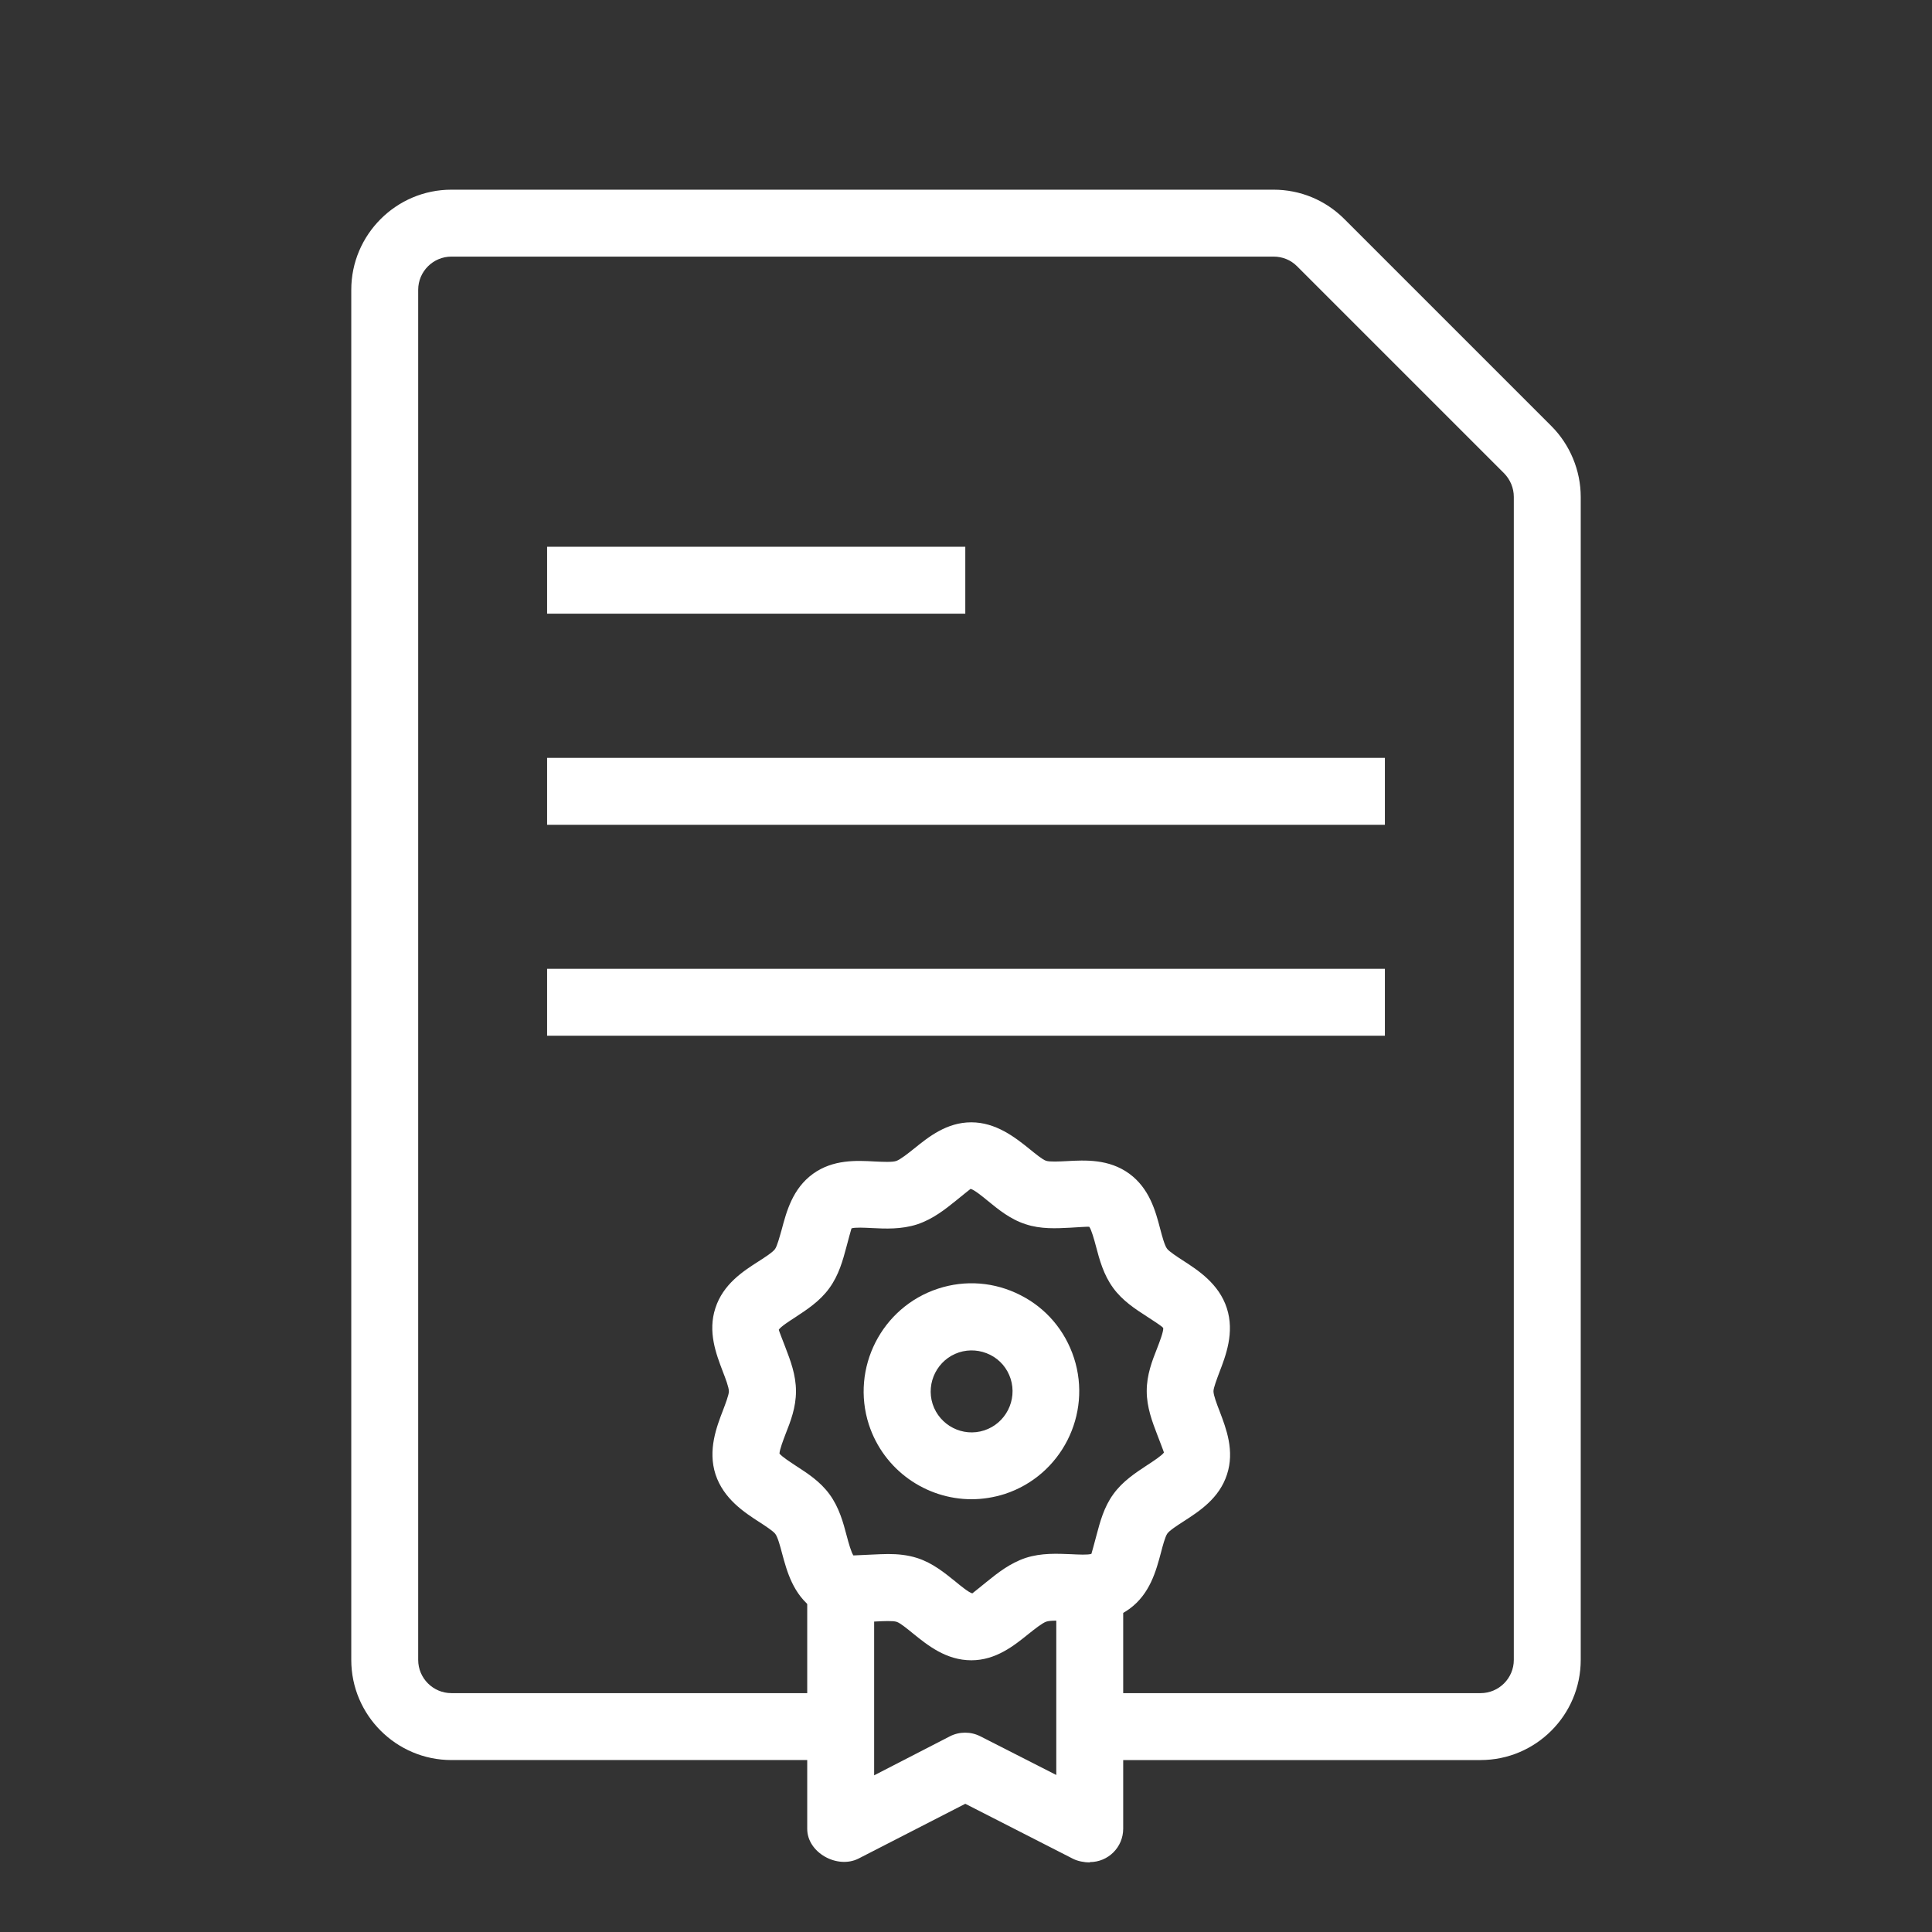
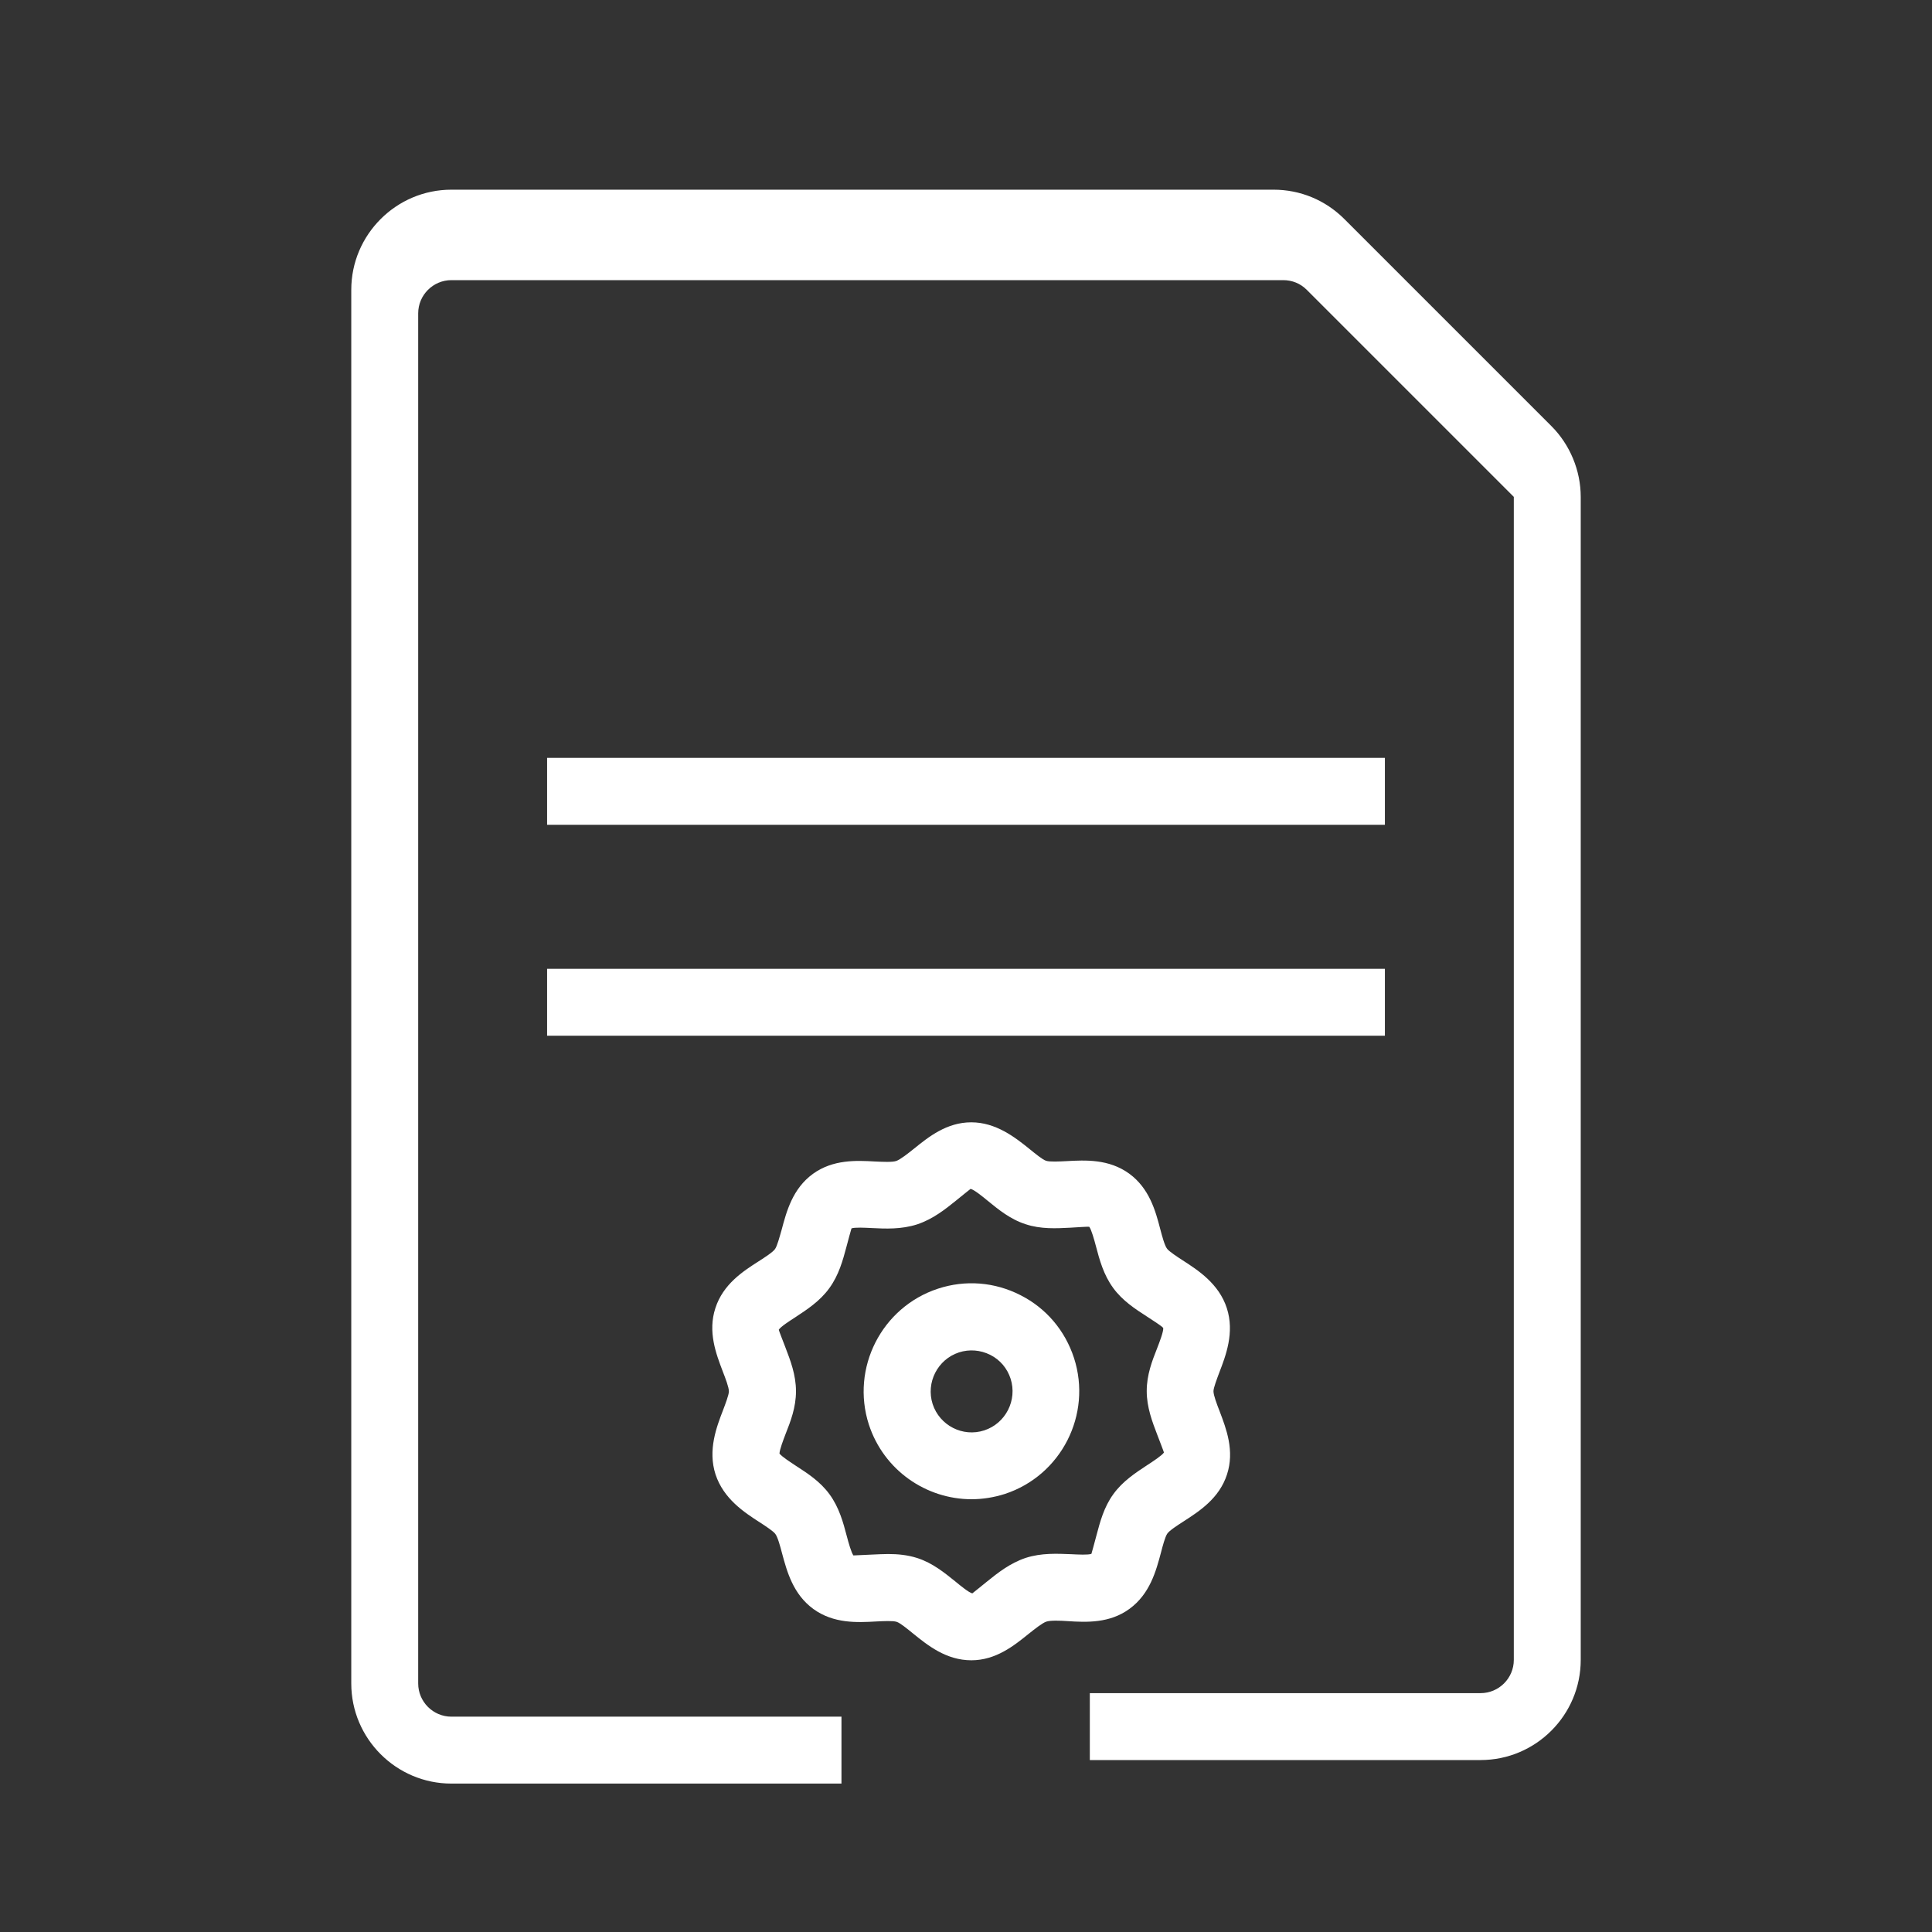
<svg xmlns="http://www.w3.org/2000/svg" id="_圖層_2" viewBox="0 0 110 110">
  <rect x="0" y="0" width="110" height="110" fill="#333333" stroke="none" />
  <defs>
    <style>.cls-1{fill:none;}.cls-2{fill:#fff;}</style>
  </defs>
  <g id="_圖層_1-2">
    <rect class="cls-1" x="0" y="0" width="110" height="110" />
-     <path class="cls-2" d="m84.3,100.21h-22.25v-3.81h22.25c1.04,0,1.89-.85,1.89-1.89V28.29c0-.5-.2-.98-.55-1.34l-11.79-11.79c-.36-.36-.83-.55-1.34-.55H25.7c-1.04,0-1.89.85-1.89,1.89v78.01c0,1.04.85,1.89,1.89,1.89h22.21v3.81h-22.21c-3.14,0-5.7-2.56-5.7-5.7V16.5c0-3.14,2.56-5.7,5.7-5.7h46.81c1.52,0,2.95.59,4.03,1.67l11.79,11.79c1.06,1.06,1.67,2.53,1.67,4.03v66.22c0,3.14-2.56,5.7-5.7,5.7Z" />
+     <path class="cls-2" d="m84.3,100.21h-22.25v-3.81h22.25c1.04,0,1.89-.85,1.89-1.89V28.29l-11.79-11.79c-.36-.36-.83-.55-1.34-.55H25.7c-1.04,0-1.89.85-1.89,1.89v78.01c0,1.04.85,1.89,1.89,1.89h22.21v3.81h-22.21c-3.14,0-5.7-2.56-5.7-5.7V16.5c0-3.14,2.56-5.7,5.7-5.7h46.81c1.52,0,2.95.59,4.03,1.67l11.79,11.79c1.06,1.06,1.67,2.53,1.67,4.03v66.22c0,3.14-2.56,5.7-5.7,5.7Z" />
    <path class="cls-2" d="m55.32,85.36c-2.59,0-5-1.65-5.85-4.25h0c-1.04-3.22.73-6.69,3.94-7.74,1.56-.51,3.22-.38,4.69.37,1.46.74,2.54,2.01,3.05,3.58,1.04,3.22-.73,6.69-3.94,7.74-.63.2-1.27.3-1.9.3Zm-2.22-5.42c.4,1.22,1.71,1.9,2.94,1.5,1.22-.4,1.89-1.72,1.5-2.94-.19-.59-.6-1.08-1.16-1.36-.56-.28-1.19-.33-1.78-.14-1.22.4-1.89,1.72-1.5,2.94h0Z" />
    <path class="cls-2" d="m55.31,94.53c-1.44,0-2.49-.85-3.33-1.53-.31-.25-.73-.6-.93-.66-.21-.07-.77-.04-1.17-.02-1.07.06-2.41.13-3.57-.71-1.15-.84-1.5-2.12-1.78-3.16-.11-.42-.25-.94-.39-1.12-.11-.15-.58-.46-.89-.66-.87-.56-2.05-1.33-2.51-2.72h0c-.45-1.39.06-2.71.43-3.67.13-.34.33-.87.33-1.06,0-.23-.19-.73-.35-1.14-.38-1-.86-2.25-.42-3.6.44-1.36,1.56-2.09,2.47-2.67.34-.22.81-.52.93-.7.12-.17.26-.7.37-1.08.28-1.05.62-2.35,1.79-3.2,1.14-.82,2.46-.76,3.52-.7.44.02.99.05,1.22-.03.23-.08.66-.42,1.01-.7.83-.67,1.86-1.5,3.26-1.5s2.49.85,3.33,1.53c.31.25.73.6.93.66.2.07.76.04,1.16.02,1.07-.06,2.41-.13,3.57.71,1.15.84,1.5,2.12,1.77,3.16.11.42.25.94.39,1.12.11.15.58.46.89.66.87.56,2.06,1.33,2.51,2.72.45,1.39-.06,2.71-.43,3.67-.13.35-.33.87-.33,1.06,0,.23.19.73.35,1.14.38,1,.86,2.25.42,3.6-.44,1.36-1.57,2.09-2.47,2.67-.34.22-.81.52-.93.7-.12.17-.26.69-.36,1.08-.28,1.05-.63,2.35-1.79,3.2-1.13.83-2.46.77-3.52.7-.44-.03-.99-.05-1.22.03-.23.08-.66.42-1.01.7-.83.67-1.86,1.5-3.26,1.5Zm-4.74-6.05c.54,0,1.1.05,1.66.23.87.28,1.55.84,2.16,1.33.29.24.78.64.97.68.06-.05.52-.41.82-.66.62-.5,1.32-1.06,2.22-1.36.9-.29,1.8-.24,2.59-.21.39.02.97.05,1.15-.02.03-.08.19-.69.29-1.06.2-.75.42-1.6.96-2.34.54-.75,1.29-1.23,1.94-1.66.31-.2.84-.55.94-.71-.02-.08-.24-.64-.38-1.01-.28-.73-.6-1.56-.6-2.49s.31-1.72.59-2.43c.14-.36.37-.96.35-1.16-.08-.11-.62-.45-.94-.66-.65-.42-1.38-.89-1.91-1.62-.55-.75-.78-1.61-.98-2.37-.1-.38-.26-.95-.38-1.11-.08-.02-.71.03-1.09.05-.78.04-1.67.09-2.54-.2-.87-.28-1.55-.84-2.15-1.33-.29-.24-.78-.64-.98-.68-.06.05-.52.41-.82.66-.62.5-1.32,1.06-2.22,1.36-.9.29-1.8.25-2.59.21-.38-.02-.97-.05-1.15.02-.03.08-.19.69-.29,1.06-.2.75-.43,1.6-.97,2.34-.54.75-1.29,1.23-1.94,1.66-.31.2-.84.54-.94.71.02.09.24.64.38,1.01.28.73.6,1.56.6,2.49s-.31,1.72-.59,2.43c-.13.34-.34.89-.35,1.12.14.18.64.5.94.7.65.42,1.38.89,1.91,1.62.55.75.78,1.61.98,2.37.1.38.26.95.38,1.11.06,0,.71-.03,1.09-.05.28-.01.58-.03.89-.03Z" />
-     <path class="cls-2" d="m62.05,106.04c-.3,0-.69-.07-.96-.21l-6.13-3.13-6.08,3.12c-1.21.61-2.92-.34-2.92-1.69v-14.06h3.81v11.01l4.31-2.22c.55-.28,1.19-.28,1.74,0l4.32,2.2v-11h3.81v14.06c0,1.05-.85,1.9-1.9,1.9Z" />
    <rect class="cls-2" x="31.15" y="43.15" width="47.7" height="3.81" />
    <rect class="cls-2" x="31.15" y="55.16" width="47.7" height="3.81" />
-     <rect class="cls-2" x="31.15" y="31.13" width="23.81" height="3.81" />
  </g>
</svg>